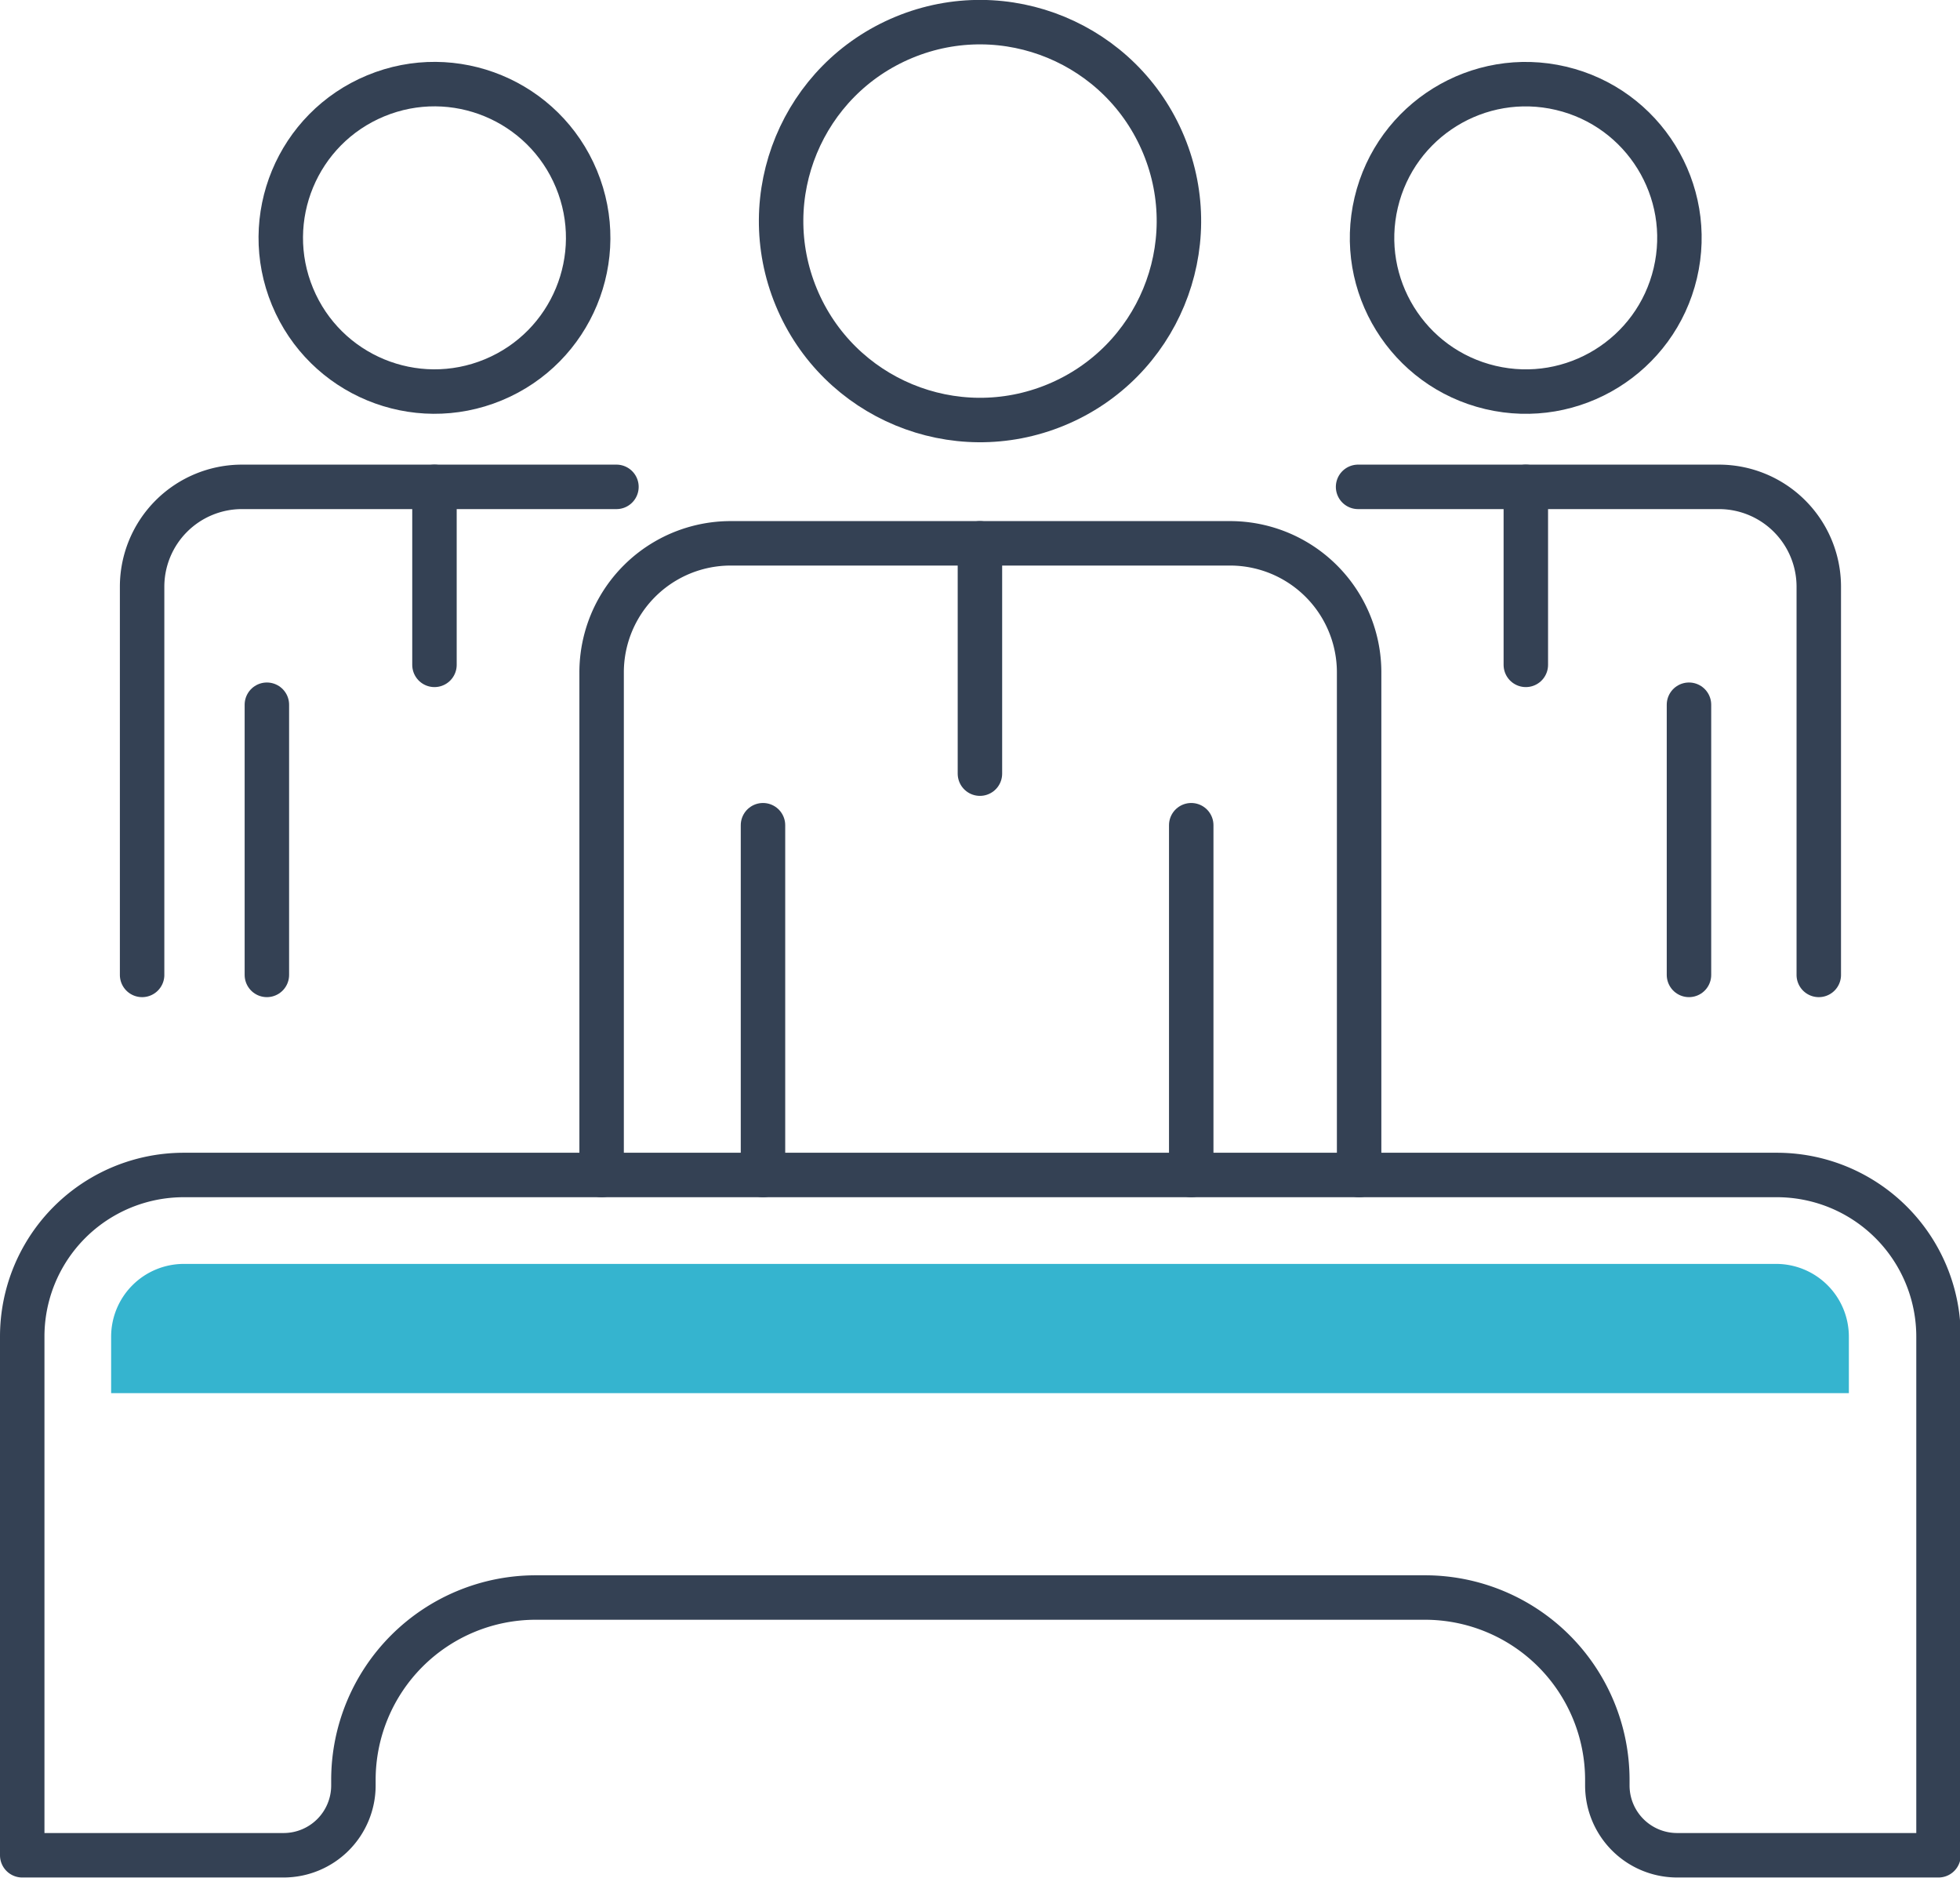
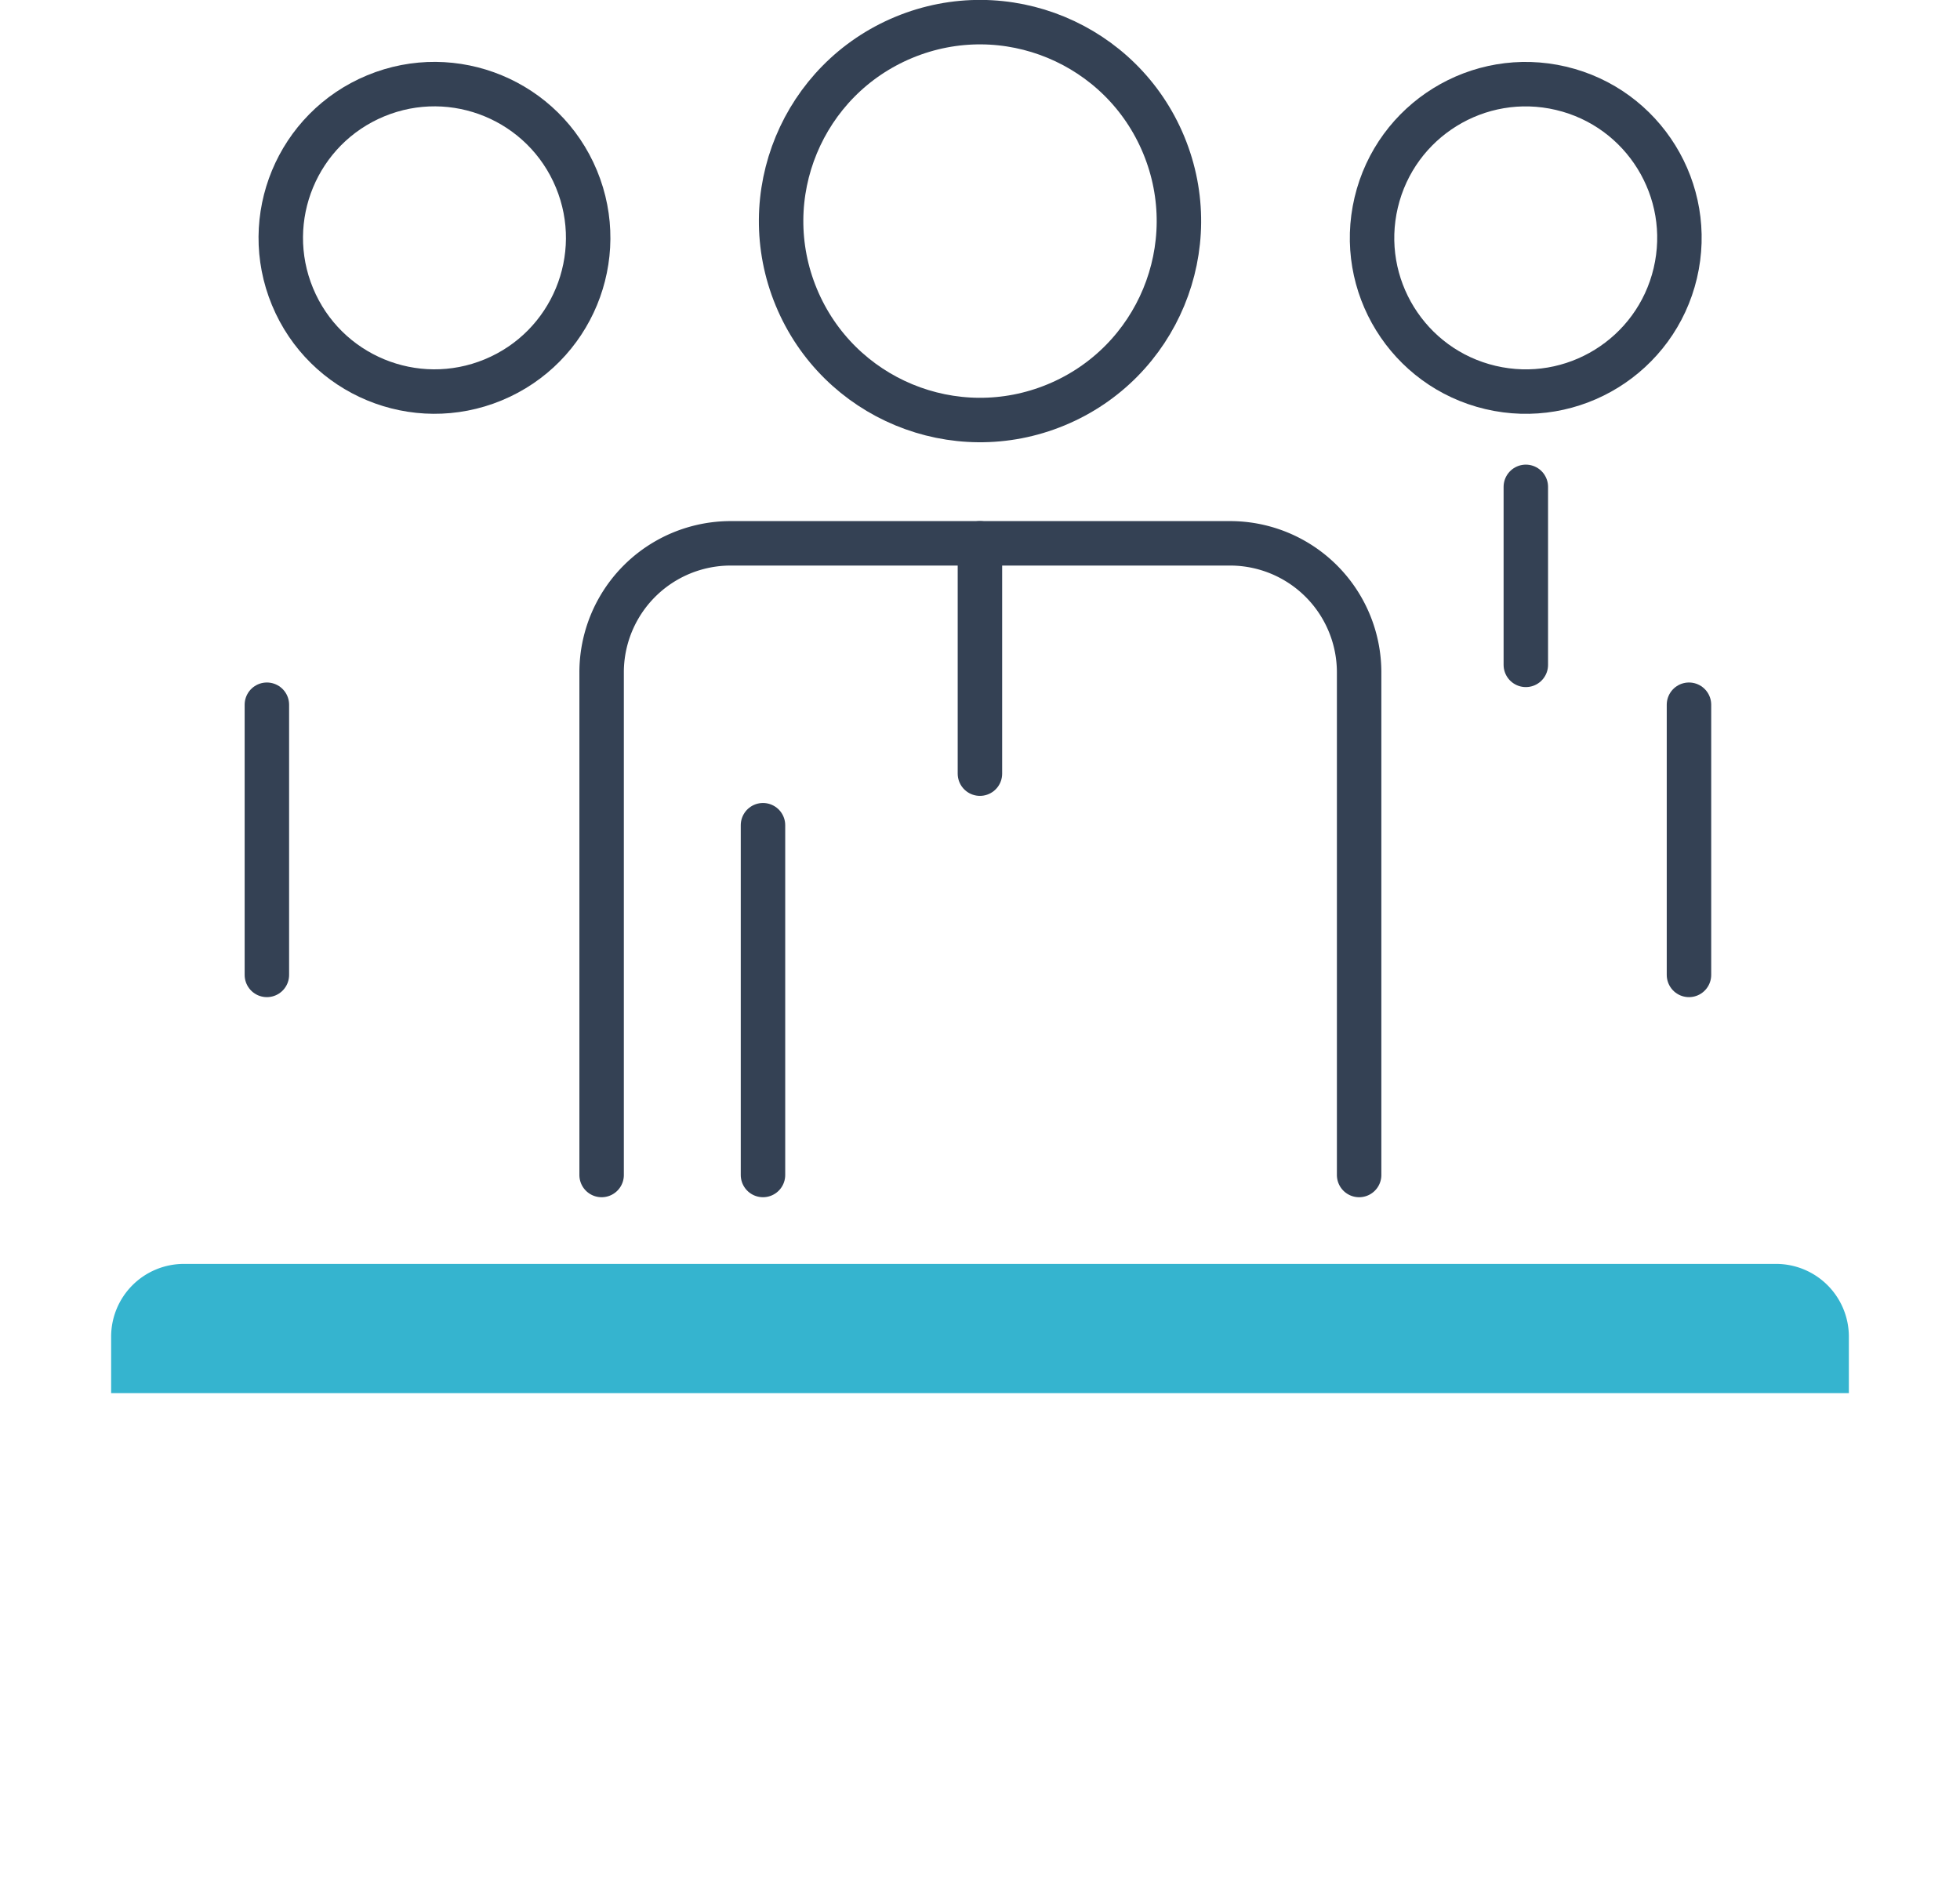
<svg xmlns="http://www.w3.org/2000/svg" viewBox="0 0 132.27 126.71">
  <defs>
    <style>.cls-1{fill:none;stroke:#344154;stroke-linecap:round;stroke-linejoin:round;stroke-width:3px;}.cls-2{fill:#35b4cf;}</style>
  </defs>
  <g id="레이어_2" data-name="레이어 2">
    <g id="Icon_Set" data-name="Icon Set">
-       <path class="cls-1" d="M119.86,79.28H12.41A10.9,10.9,0,0,0,1.5,90.18v35H19.14a4.71,4.71,0,0,0,4.71-4.71v-.37a12.31,12.31,0,0,1,12.31-12.31h60a12.31,12.31,0,0,1,12.31,12.31v.37a4.71,4.71,0,0,0,4.71,4.71h17.64v-35A10.91,10.91,0,0,0,119.86,79.28Z" />
-       <line class="cls-1" x1="80.39" y1="55.68" x2="80.39" y2="79.28" />
      <line class="cls-1" x1="51.49" y1="55.68" x2="51.49" y2="79.28" />
      <circle class="cls-1" cx="66.13" cy="14.92" r="13.42" transform="translate(-0.67 26.44) rotate(-22.5)" />
      <path class="cls-1" d="M40.6,79.28V45.38a8.71,8.71,0,0,1,8.72-8.72H83a8.71,8.71,0,0,1,8.72,8.72v33.9" />
      <line class="cls-1" x1="66.13" y1="36.66" x2="66.13" y2="52.2" />
      <line class="cls-1" x1="113.98" y1="47.55" x2="113.98" y2="65.78" />
      <circle class="cls-1" cx="102.97" cy="16.05" r="10.37" transform="translate(63.69 112.58) rotate(-76.72)" />
-       <path class="cls-1" d="M91.65,32.85H116a6.74,6.74,0,0,1,6.74,6.74V65.78" />
      <line class="cls-1" x1="102.97" y1="32.85" x2="102.97" y2="44.86" />
      <line class="cls-1" x1="18.01" y1="47.55" x2="18.01" y2="65.78" />
      <circle class="cls-1" cx="29.32" cy="16.05" r="10.37" transform="translate(-3.91 12.44) rotate(-22.5)" />
-       <path class="cls-1" d="M9.59,65.78V39.59a6.74,6.74,0,0,1,6.74-6.74H41.6" />
-       <line class="cls-1" x1="29.32" y1="32.85" x2="29.32" y2="44.86" />
      <path class="cls-2" d="M124.77,90.18a4.91,4.91,0,0,0-4.91-4.9H12.41a4.91,4.91,0,0,0-4.91,4.9V94H124.77Z" />
    </g>
  </g>
</svg>